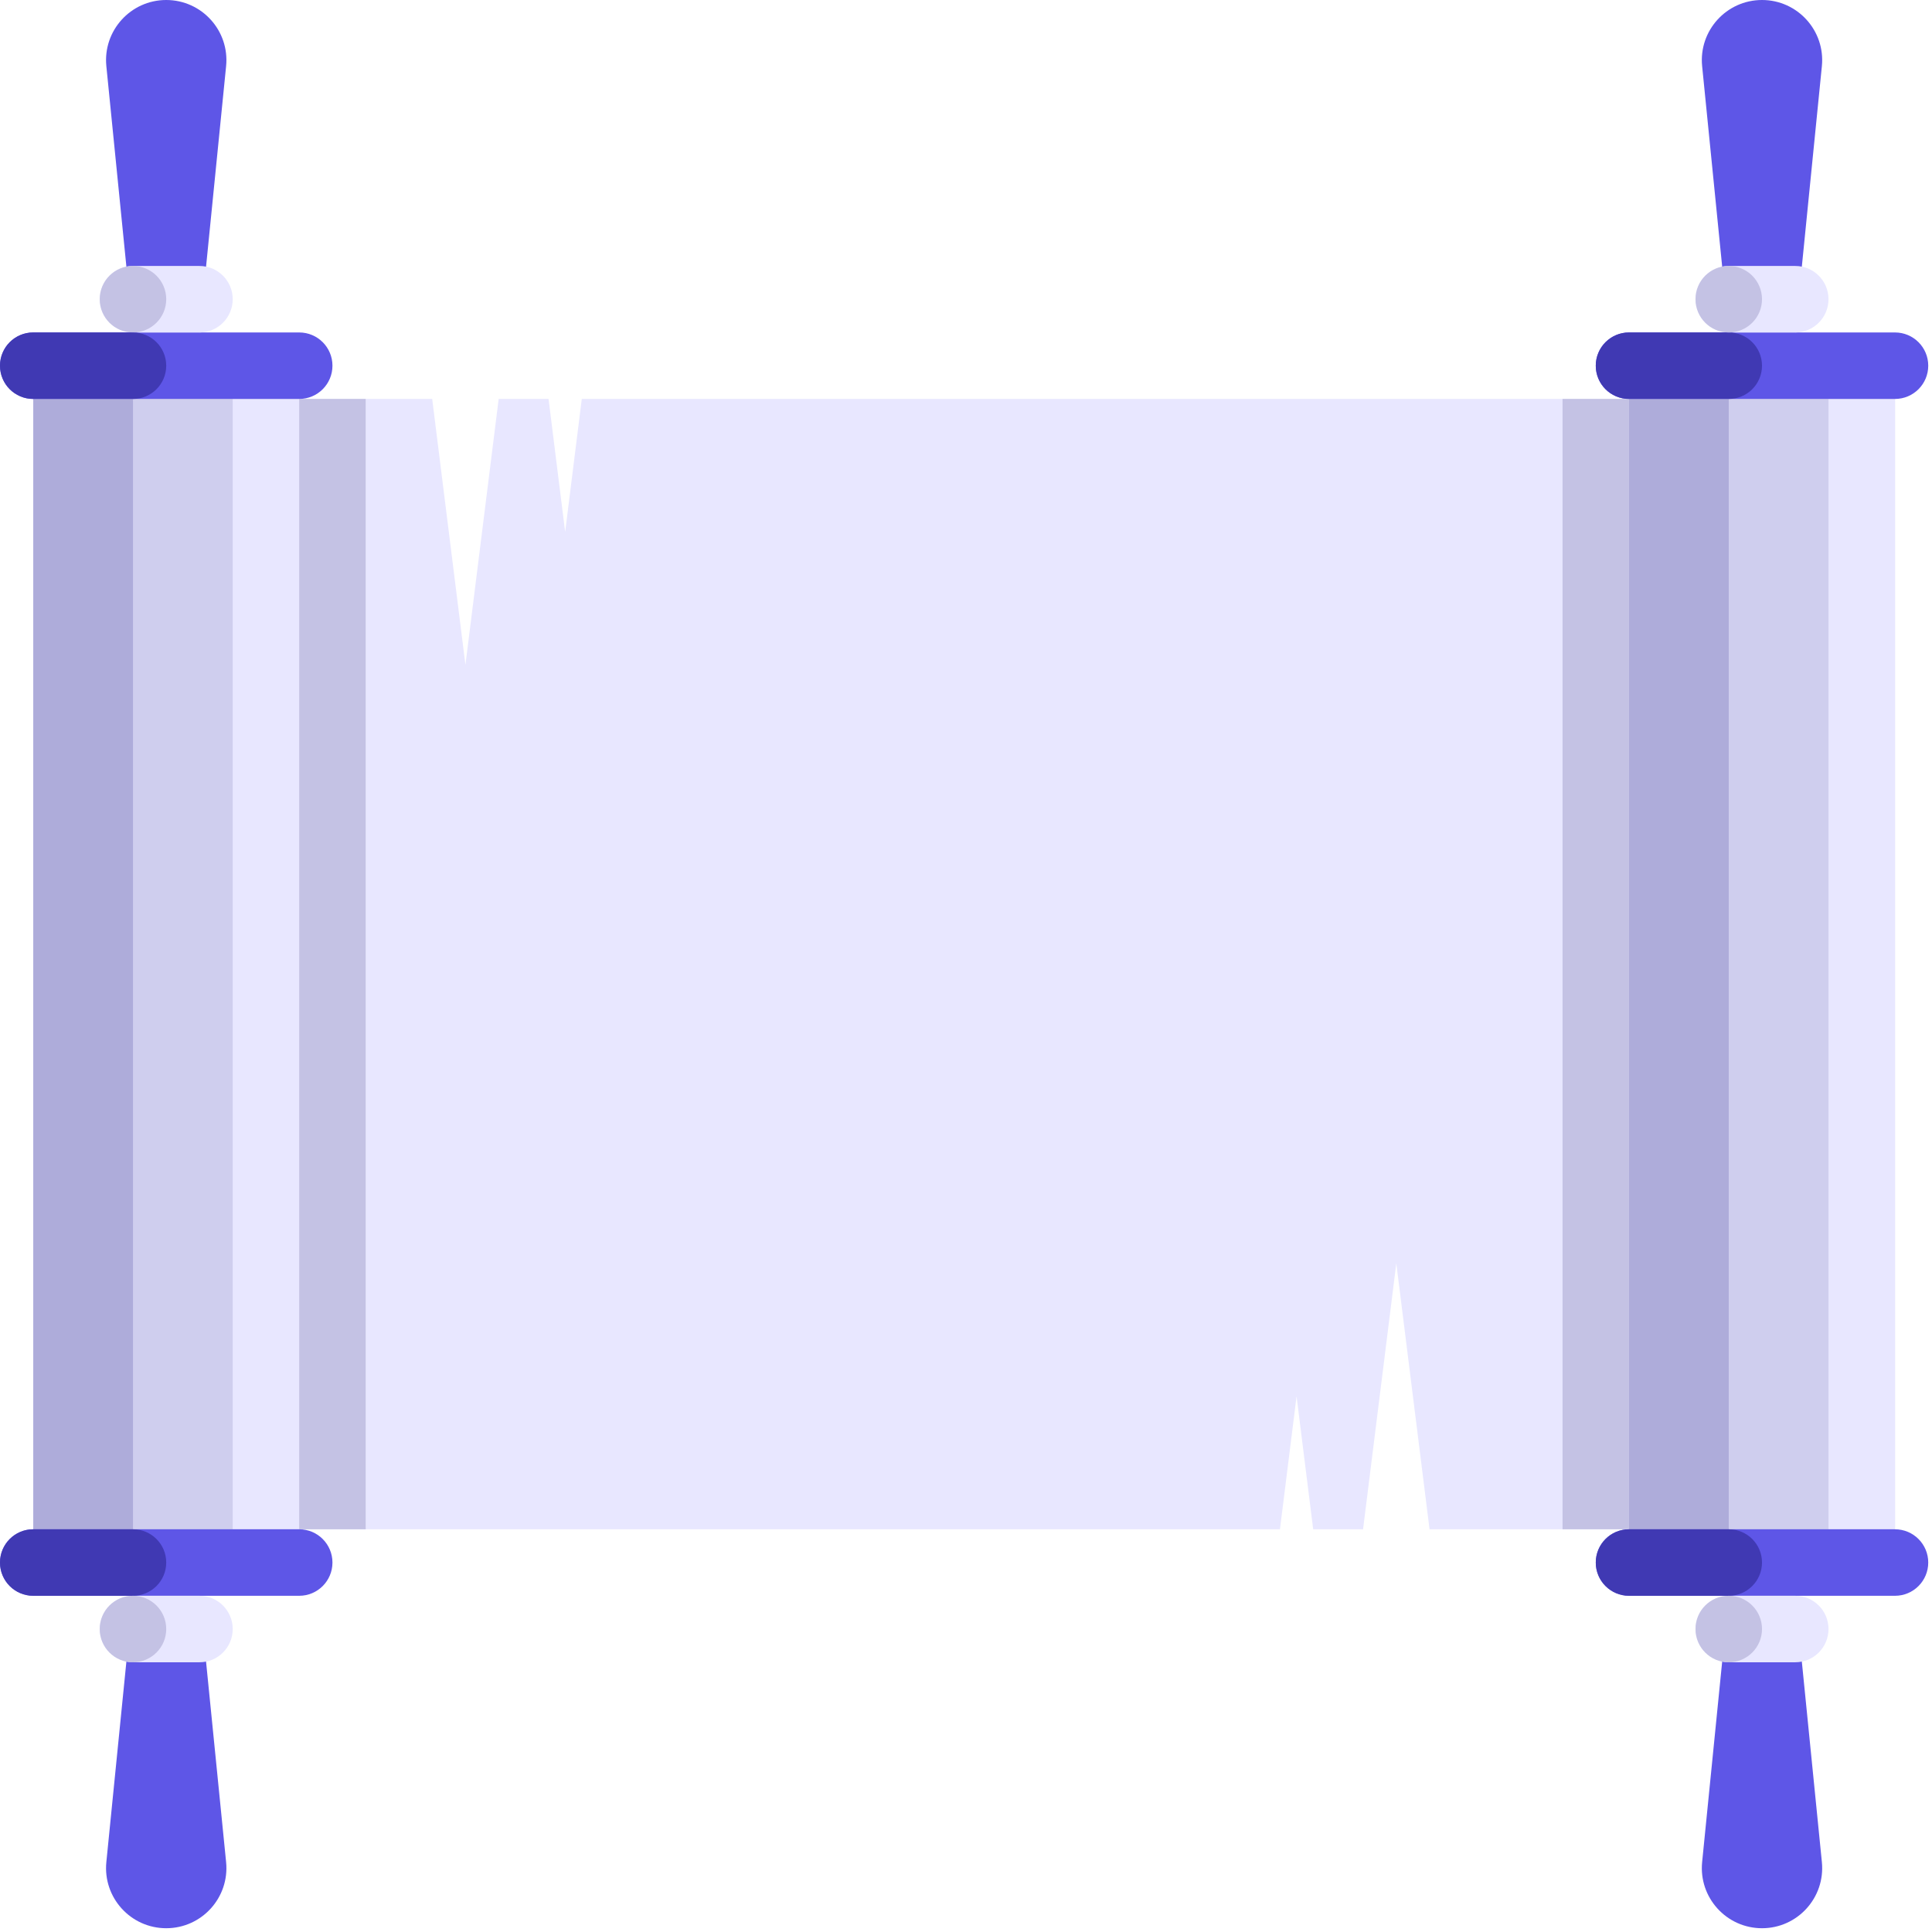
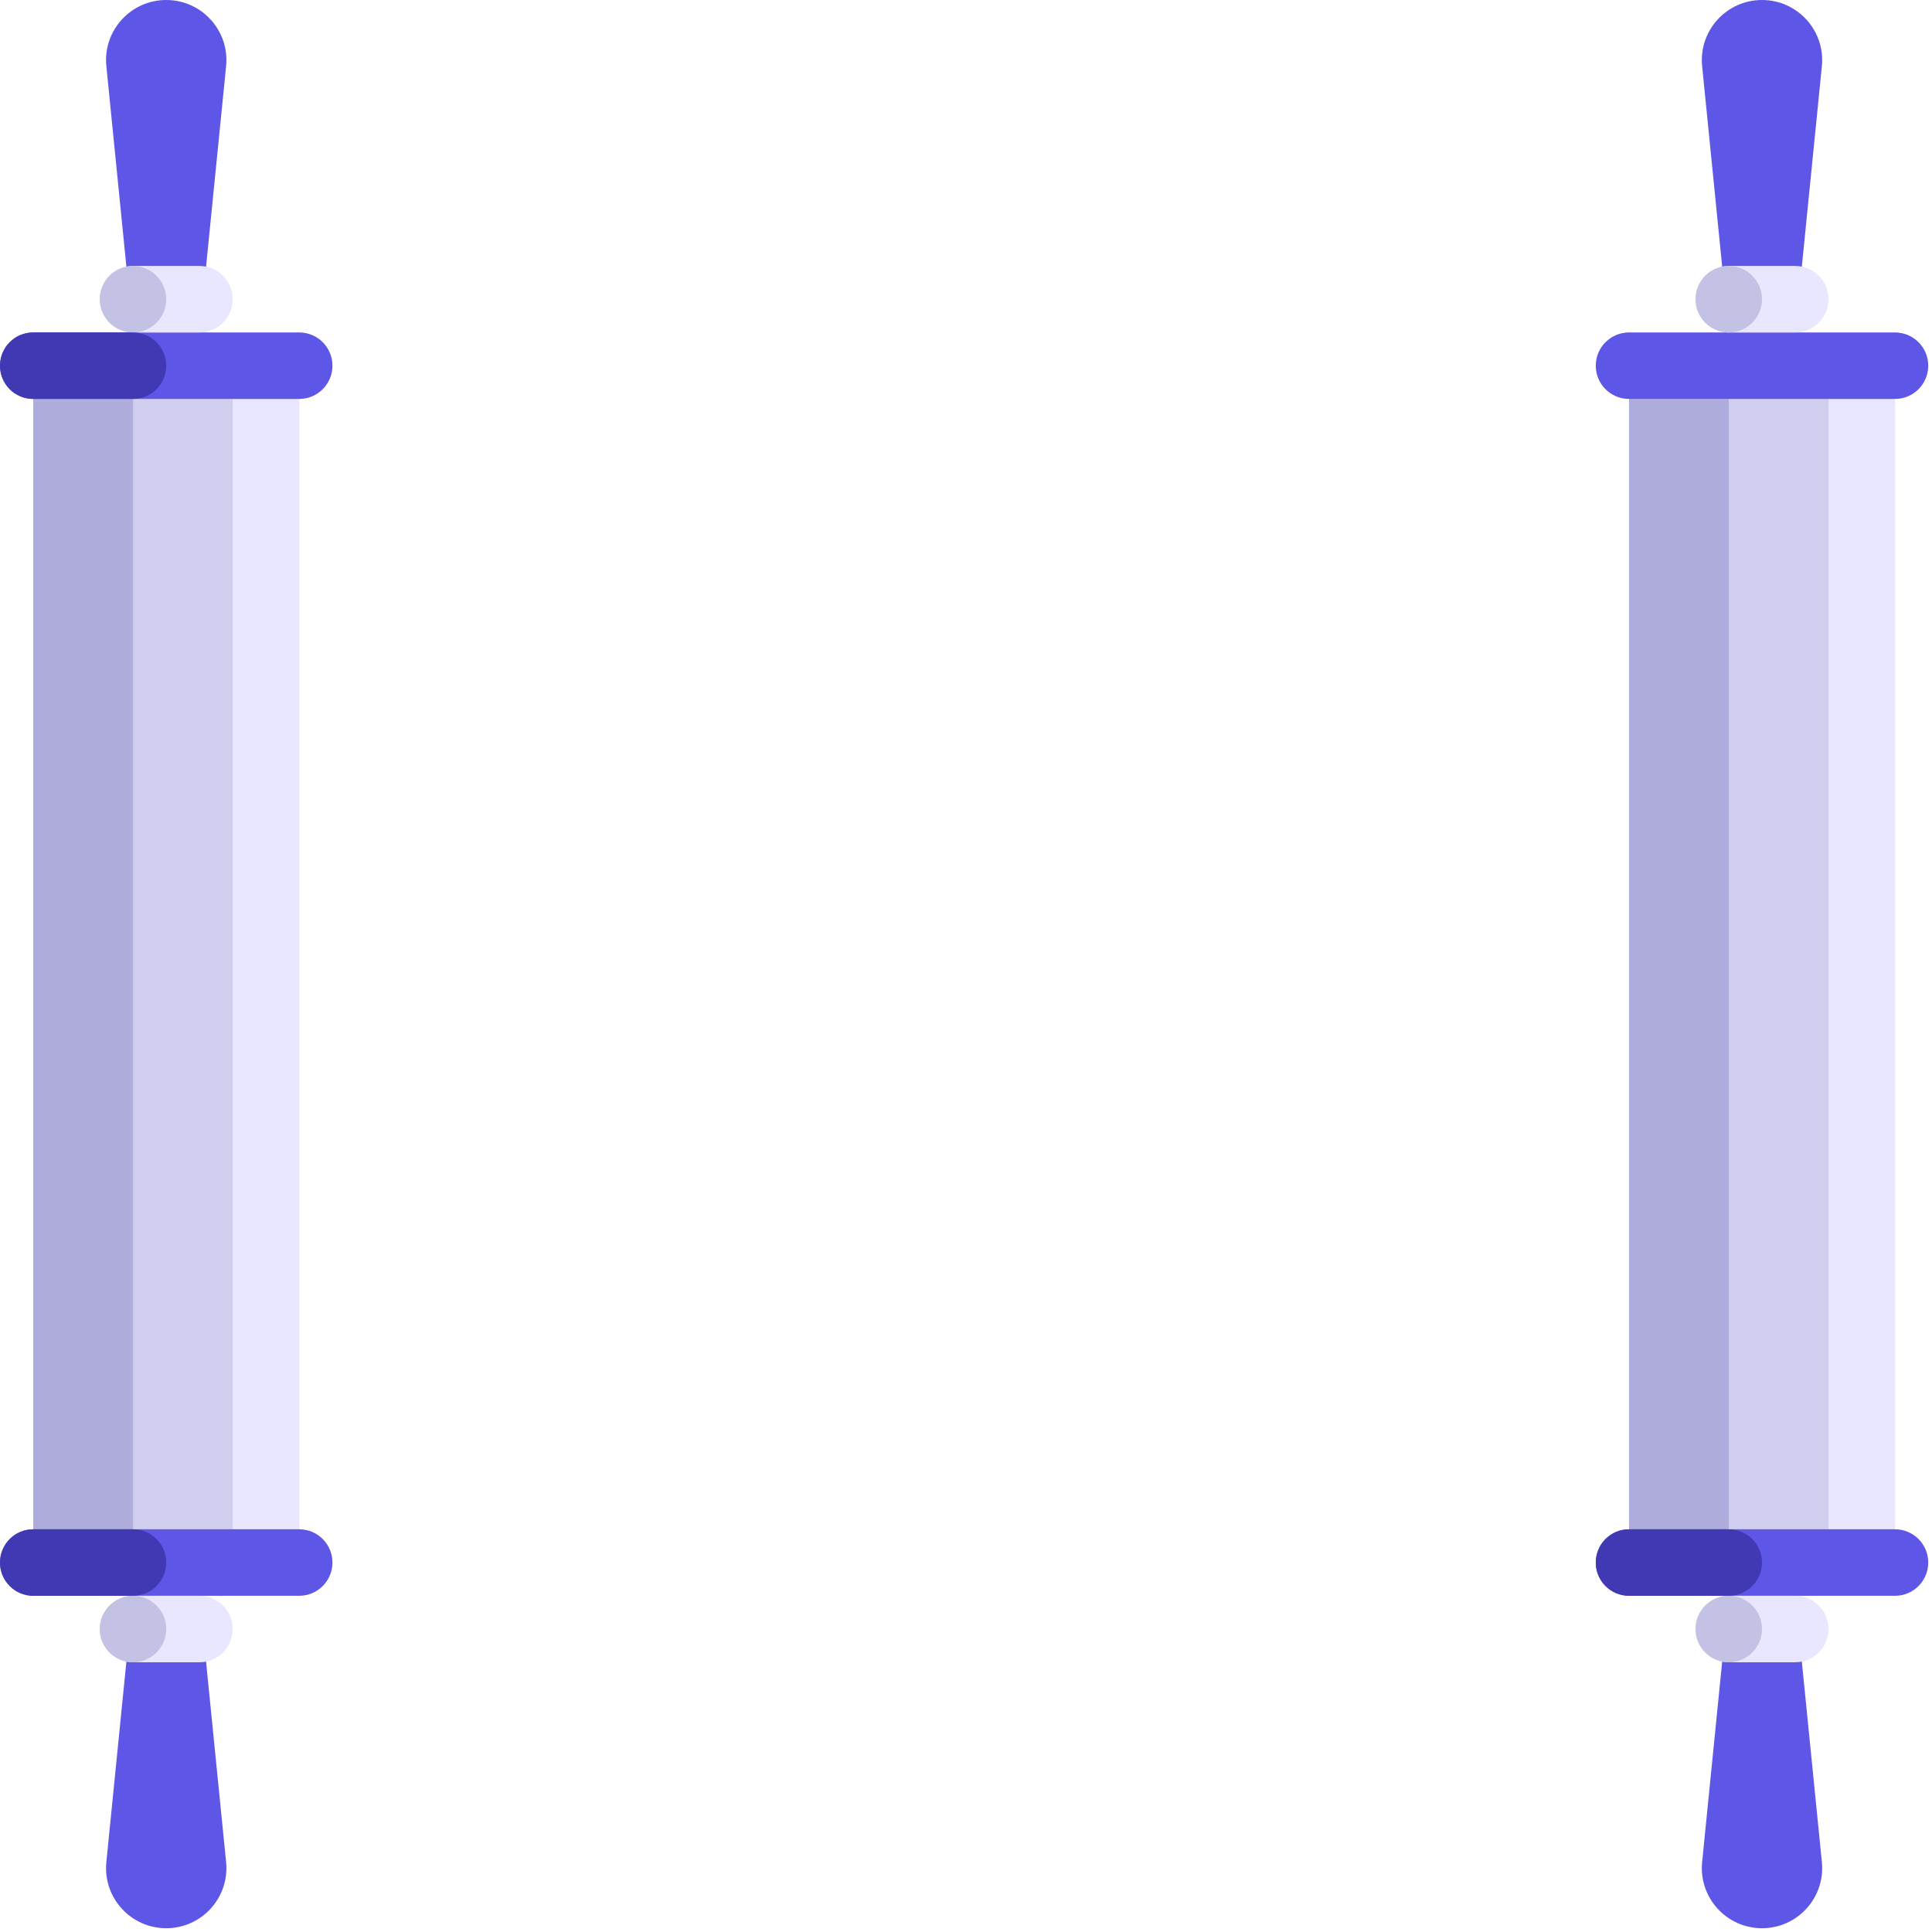
<svg xmlns="http://www.w3.org/2000/svg" width="128px" height="128px" viewBox="0 0 128 128" version="1.1">
  <title>Home Card/Icon/History@2x</title>
  <desc>Created with Sketch.</desc>
  <g id="Home-Card/Icon/History" stroke="none" stroke-width="1" fill="none" fill-rule="evenodd">
    <g id="005-scroll" fill-rule="nonzero">
      <g id="Group" transform="translate(1.996, 24.203)">
-         <polygon id="Path" fill="#E8E7FF" points="36.549 2.228 35.448 11.039 34.347 2.228 31.043 2.228 28.84 19.849 26.638 2.228 17.827 2.228 17.827 77.117 82.804 77.117 83.905 68.306 85.006 77.117 88.31 77.117 90.513 59.496 92.715 77.117 105.931 77.117 105.931 2.228" />
        <rect id="Rectangle" fill="#CFCEEE" x="105.931" y="0.026" width="17.621" height="79.293" />
        <rect id="Rectangle" fill="#CFCEEE" x="0.207" y="0.026" width="17.621" height="79.293" />
      </g>
      <g id="Group" transform="translate(1.996, 26.199)" fill="#AEACDA">
        <rect id="Rectangle" x="0.207" y="0.232" width="6.608" height="74.888" />
        <rect id="Rectangle" x="105.931" y="0.232" width="6.608" height="74.888" />
      </g>
      <g id="Group" transform="translate(15.22, 26.199)" fill="#E8E7FF">
        <rect id="Rectangle" x="105.922" y="0.232" width="4.405" height="74.888" />
        <rect id="Rectangle" x="0.198" y="0.232" width="4.405" height="74.888" />
      </g>
-       <rect id="Rectangle" fill="#C4C2E4" x="19.823" y="26.431" width="4.405" height="74.888" />
-       <rect id="Rectangle" fill="#C4C2E4" x="103.522" y="26.431" width="4.405" height="74.888" />
      <g id="Group" fill="#5E56E7">
        <path d="M19.823,26.431 L2.203,26.431 C0.986,26.431 0,25.445 0,24.228 L0,24.228 C0,23.012 0.986,22.026 2.203,22.026 L19.824,22.026 C21.04,22.026 22.026,23.012 22.026,24.228 L22.026,24.228 C22.026,25.445 21.04,26.431 19.823,26.431 Z" id="Path" />
        <path d="M13.216,22.026 L8.81,22.026 L7.046,4.383 C6.811,2.037 8.654,0 11.013,0 L11.013,0 C13.372,0 15.215,2.037 14.98,4.383 L13.216,22.026 Z" id="Path" />
      </g>
      <path d="M13.216,22.026 L8.81,22.026 C7.594,22.026 6.608,21.04 6.608,19.823 L6.608,19.823 C6.608,18.607 7.594,17.621 8.81,17.621 L13.215,17.621 C14.432,17.621 15.418,18.607 15.418,19.823 L15.418,19.823 C15.418,21.04 14.432,22.026 13.216,22.026 Z" id="Path" fill="#E8E7FF" />
      <path d="M8.81,22.026 L8.81,22.026 C7.594,22.026 6.608,21.04 6.608,19.823 L6.608,19.823 C6.608,18.607 7.594,17.621 8.81,17.621 L8.81,17.621 C10.027,17.621 11.013,18.607 11.013,19.823 L11.013,19.823 C11.013,21.04 10.027,22.026 8.81,22.026 Z" id="Path" fill="#C4C2E4" />
      <g id="Group" transform="translate(0, 101.302)" fill="#5E56E7">
        <path d="M2.203,0.017 L19.824,0.017 C21.04,0.017 22.026,1.004 22.026,2.22 L22.026,2.22 C22.026,3.436 21.04,4.423 19.824,4.423 L2.203,4.423 C0.986,4.423 0,3.436 0,2.22 L0,2.22 C0,1.004 0.986,0.017 2.203,0.017 Z" id="Path" />
        <path d="M8.81,4.422 L13.215,4.422 L14.98,22.065 C15.215,24.412 13.372,26.448 11.013,26.448 L11.013,26.448 C8.654,26.448 6.811,24.412 7.046,22.065 L8.81,4.422 Z" id="Path" />
      </g>
-       <path d="M8.81,105.725 L13.215,105.725 C14.432,105.725 15.418,106.711 15.418,107.927 L15.418,107.927 C15.418,109.144 14.432,110.13 13.215,110.13 L8.81,110.13 C7.594,110.13 6.608,109.144 6.608,107.927 L6.608,107.927 C6.608,106.711 7.594,105.725 8.81,105.725 Z" id="Path" fill="#E8E7FF" />
+       <path d="M8.81,105.725 L13.215,105.725 C14.432,105.725 15.418,106.711 15.418,107.927 L15.418,107.927 C15.418,109.144 14.432,110.13 13.215,110.13 L8.81,110.13 C7.594,110.13 6.608,109.144 6.608,107.927 L6.608,107.927 C6.608,106.711 7.594,105.725 8.81,105.725 " id="Path" fill="#E8E7FF" />
      <g id="Group" transform="translate(105.544, 0)" fill="#5E56E7">
        <path d="M20.004,26.431 L2.383,26.431 C1.167,26.431 0.18,25.445 0.18,24.228 L0.18,24.228 C0.18,23.012 1.167,22.026 2.383,22.026 L20.004,22.026 C21.22,22.026 22.207,23.012 22.207,24.228 L22.207,24.228 C22.207,25.445 21.22,26.431 20.004,26.431 Z" id="Path" />
        <path d="M13.396,22.026 L8.991,22.026 L7.227,4.383 C6.992,2.037 8.835,0 11.194,0 L11.194,0 C13.552,0 15.395,2.037 15.16,4.383 L13.396,22.026 Z" id="Path" />
      </g>
      <path d="M118.94,22.026 L114.535,22.026 C113.319,22.026 112.332,21.04 112.332,19.823 L112.332,19.823 C112.332,18.607 113.319,17.621 114.535,17.621 L118.94,17.621 C120.157,17.621 121.143,18.607 121.143,19.823 L121.143,19.823 C121.143,21.04 120.157,22.026 118.94,22.026 Z" id="Path" fill="#E8E7FF" />
      <g id="Group" transform="translate(105.544, 101.302)" fill="#5E56E7">
        <path d="M2.383,0.017 L20.004,0.017 C21.221,0.017 22.207,1.004 22.207,2.22 L22.207,2.22 C22.207,3.436 21.221,4.423 20.004,4.423 L2.383,4.423 C1.167,4.423 0.181,3.436 0.181,2.22 L0.181,2.22 C0.181,1.004 1.167,0.017 2.383,0.017 Z" id="Path" />
        <path d="M8.991,4.422 L13.396,4.422 L15.16,22.065 C15.395,24.412 13.552,26.448 11.194,26.448 L11.194,26.448 C8.835,26.448 6.992,24.412 7.227,22.065 L8.991,4.422 Z" id="Path" />
      </g>
      <path d="M114.535,105.725 L118.94,105.725 C120.156,105.725 121.143,106.711 121.143,107.927 L121.143,107.927 C121.143,109.144 120.156,110.13 118.94,110.13 L114.535,110.13 C113.318,110.13 112.332,109.144 112.332,107.927 L112.332,107.927 C112.332,106.711 113.318,105.725 114.535,105.725 Z" id="Path" fill="#E8E7FF" />
      <g id="Group" transform="translate(0, 21.957)" fill="#4039B3">
        <path d="M8.81,4.474 L2.203,4.474 C0.986,4.474 0,3.488 0,2.271 L0,2.271 C0,1.055 0.986,0.069 2.203,0.069 L8.81,0.069 C10.027,0.069 11.013,1.055 11.013,2.271 L11.013,2.271 C11.013,3.488 10.027,4.474 8.81,4.474 Z" id="Path" />
        <path d="M8.81,83.767 L2.203,83.767 C0.986,83.767 0,82.781 0,81.565 L0,81.565 C0,80.348 0.986,79.362 2.203,79.362 L8.81,79.362 C10.027,79.362 11.013,80.348 11.013,81.565 L11.013,81.565 C11.013,82.781 10.027,83.767 8.81,83.767 Z" id="Path" />
-         <path d="M114.535,4.474 L107.927,4.474 C106.711,4.474 105.724,3.488 105.724,2.271 L105.724,2.271 C105.724,1.055 106.711,0.069 107.927,0.069 L114.535,0.069 C115.751,0.069 116.737,1.055 116.737,2.271 L116.737,2.271 C116.737,3.488 115.751,4.474 114.535,4.474 Z" id="Path" />
        <path d="M114.535,83.767 L107.927,83.767 C106.711,83.767 105.724,82.781 105.724,81.565 L105.724,81.565 C105.724,80.348 106.711,79.362 107.927,79.362 L114.535,79.362 C115.751,79.362 116.737,80.348 116.737,81.565 L116.737,81.565 C116.737,82.781 115.751,83.767 114.535,83.767 Z" id="Path" />
      </g>
      <g id="Group" transform="translate(6.487, 17.466)" fill="#C4C2E4">
        <path d="M2.323,92.664 L2.323,92.664 C1.107,92.664 0.12,91.677 0.12,90.461 L0.12,90.461 C0.12,89.245 1.107,88.258 2.323,88.258 L2.323,88.258 C3.539,88.258 4.526,89.245 4.526,90.461 L4.526,90.461 C4.526,91.678 3.539,92.664 2.323,92.664 Z" id="Path" />
        <path d="M108.047,4.56 L108.047,4.56 C106.831,4.56 105.845,3.574 105.845,2.357 L105.845,2.357 C105.845,1.141 106.831,0.155 108.047,0.155 L108.047,0.155 C109.264,0.155 110.25,1.141 110.25,2.357 L110.25,2.357 C110.25,3.574 109.264,4.56 108.047,4.56 Z" id="Path" />
        <path d="M108.047,92.664 L108.047,92.664 C106.831,92.664 105.845,91.677 105.845,90.461 L105.845,90.461 C105.845,89.245 106.831,88.258 108.047,88.258 L108.047,88.258 C109.264,88.258 110.25,89.245 110.25,90.461 L110.25,90.461 C110.25,91.678 109.264,92.664 108.047,92.664 Z" id="Path" />
      </g>
    </g>
  </g>
</svg>